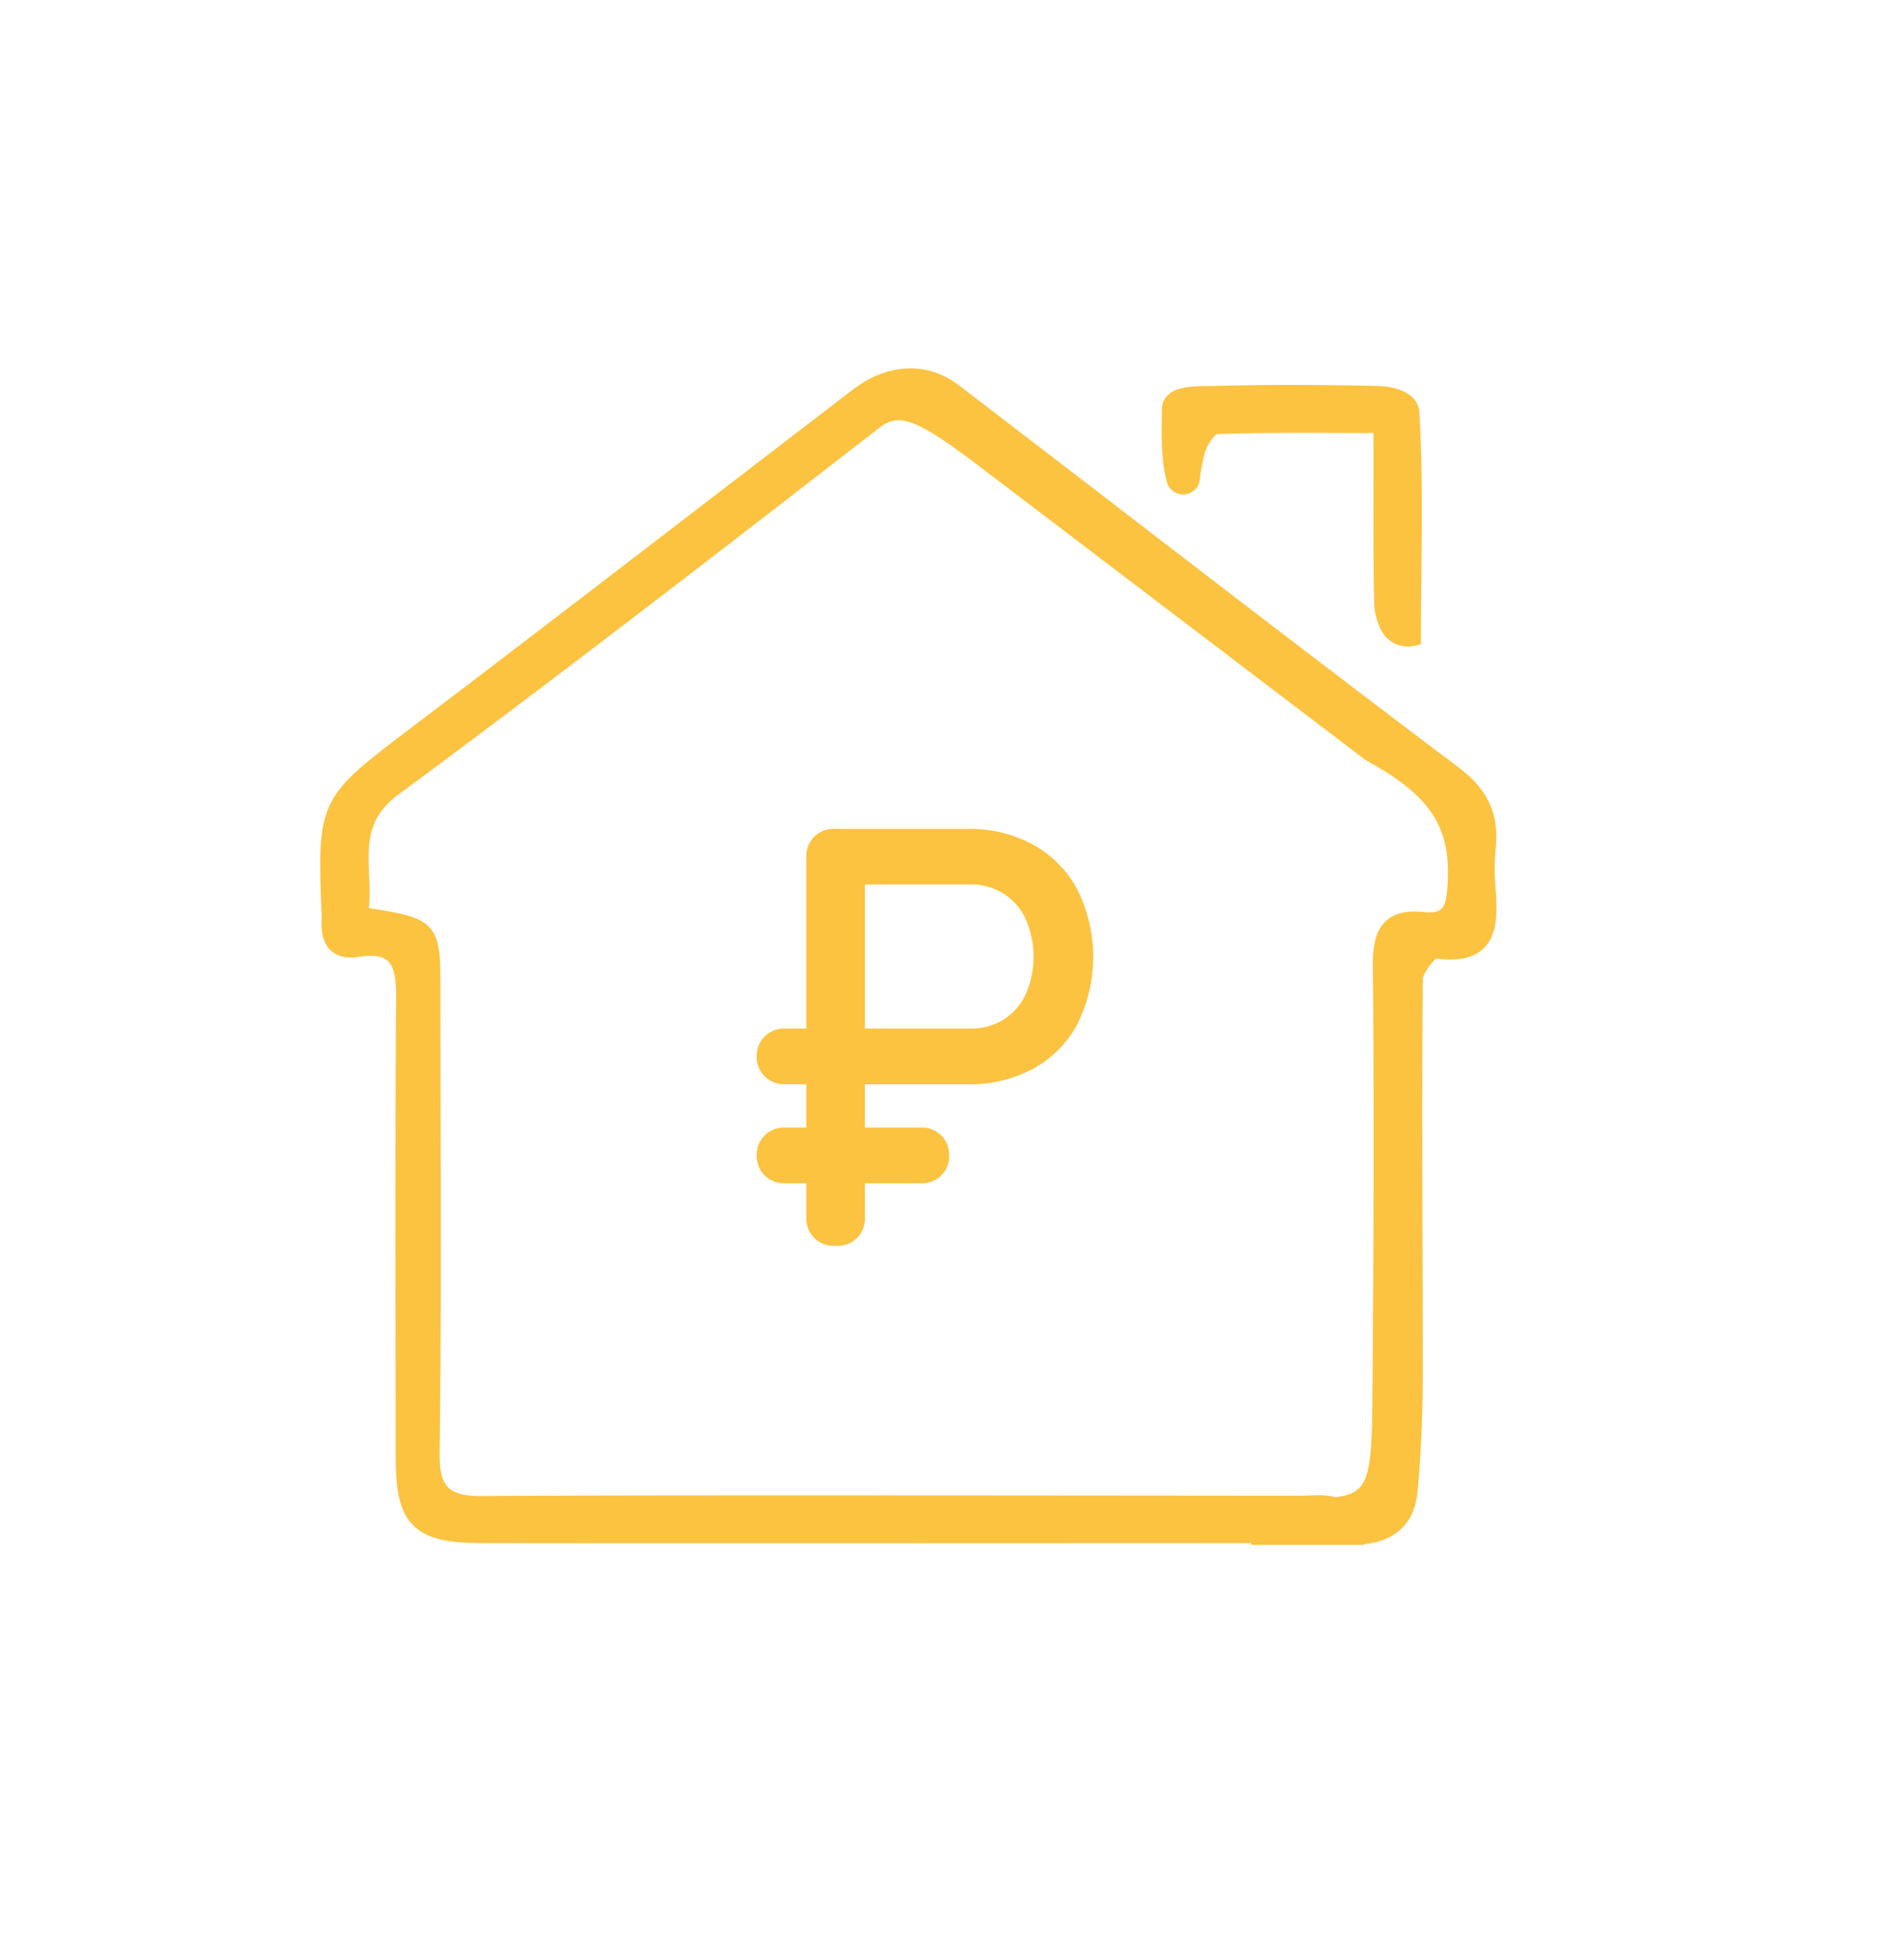
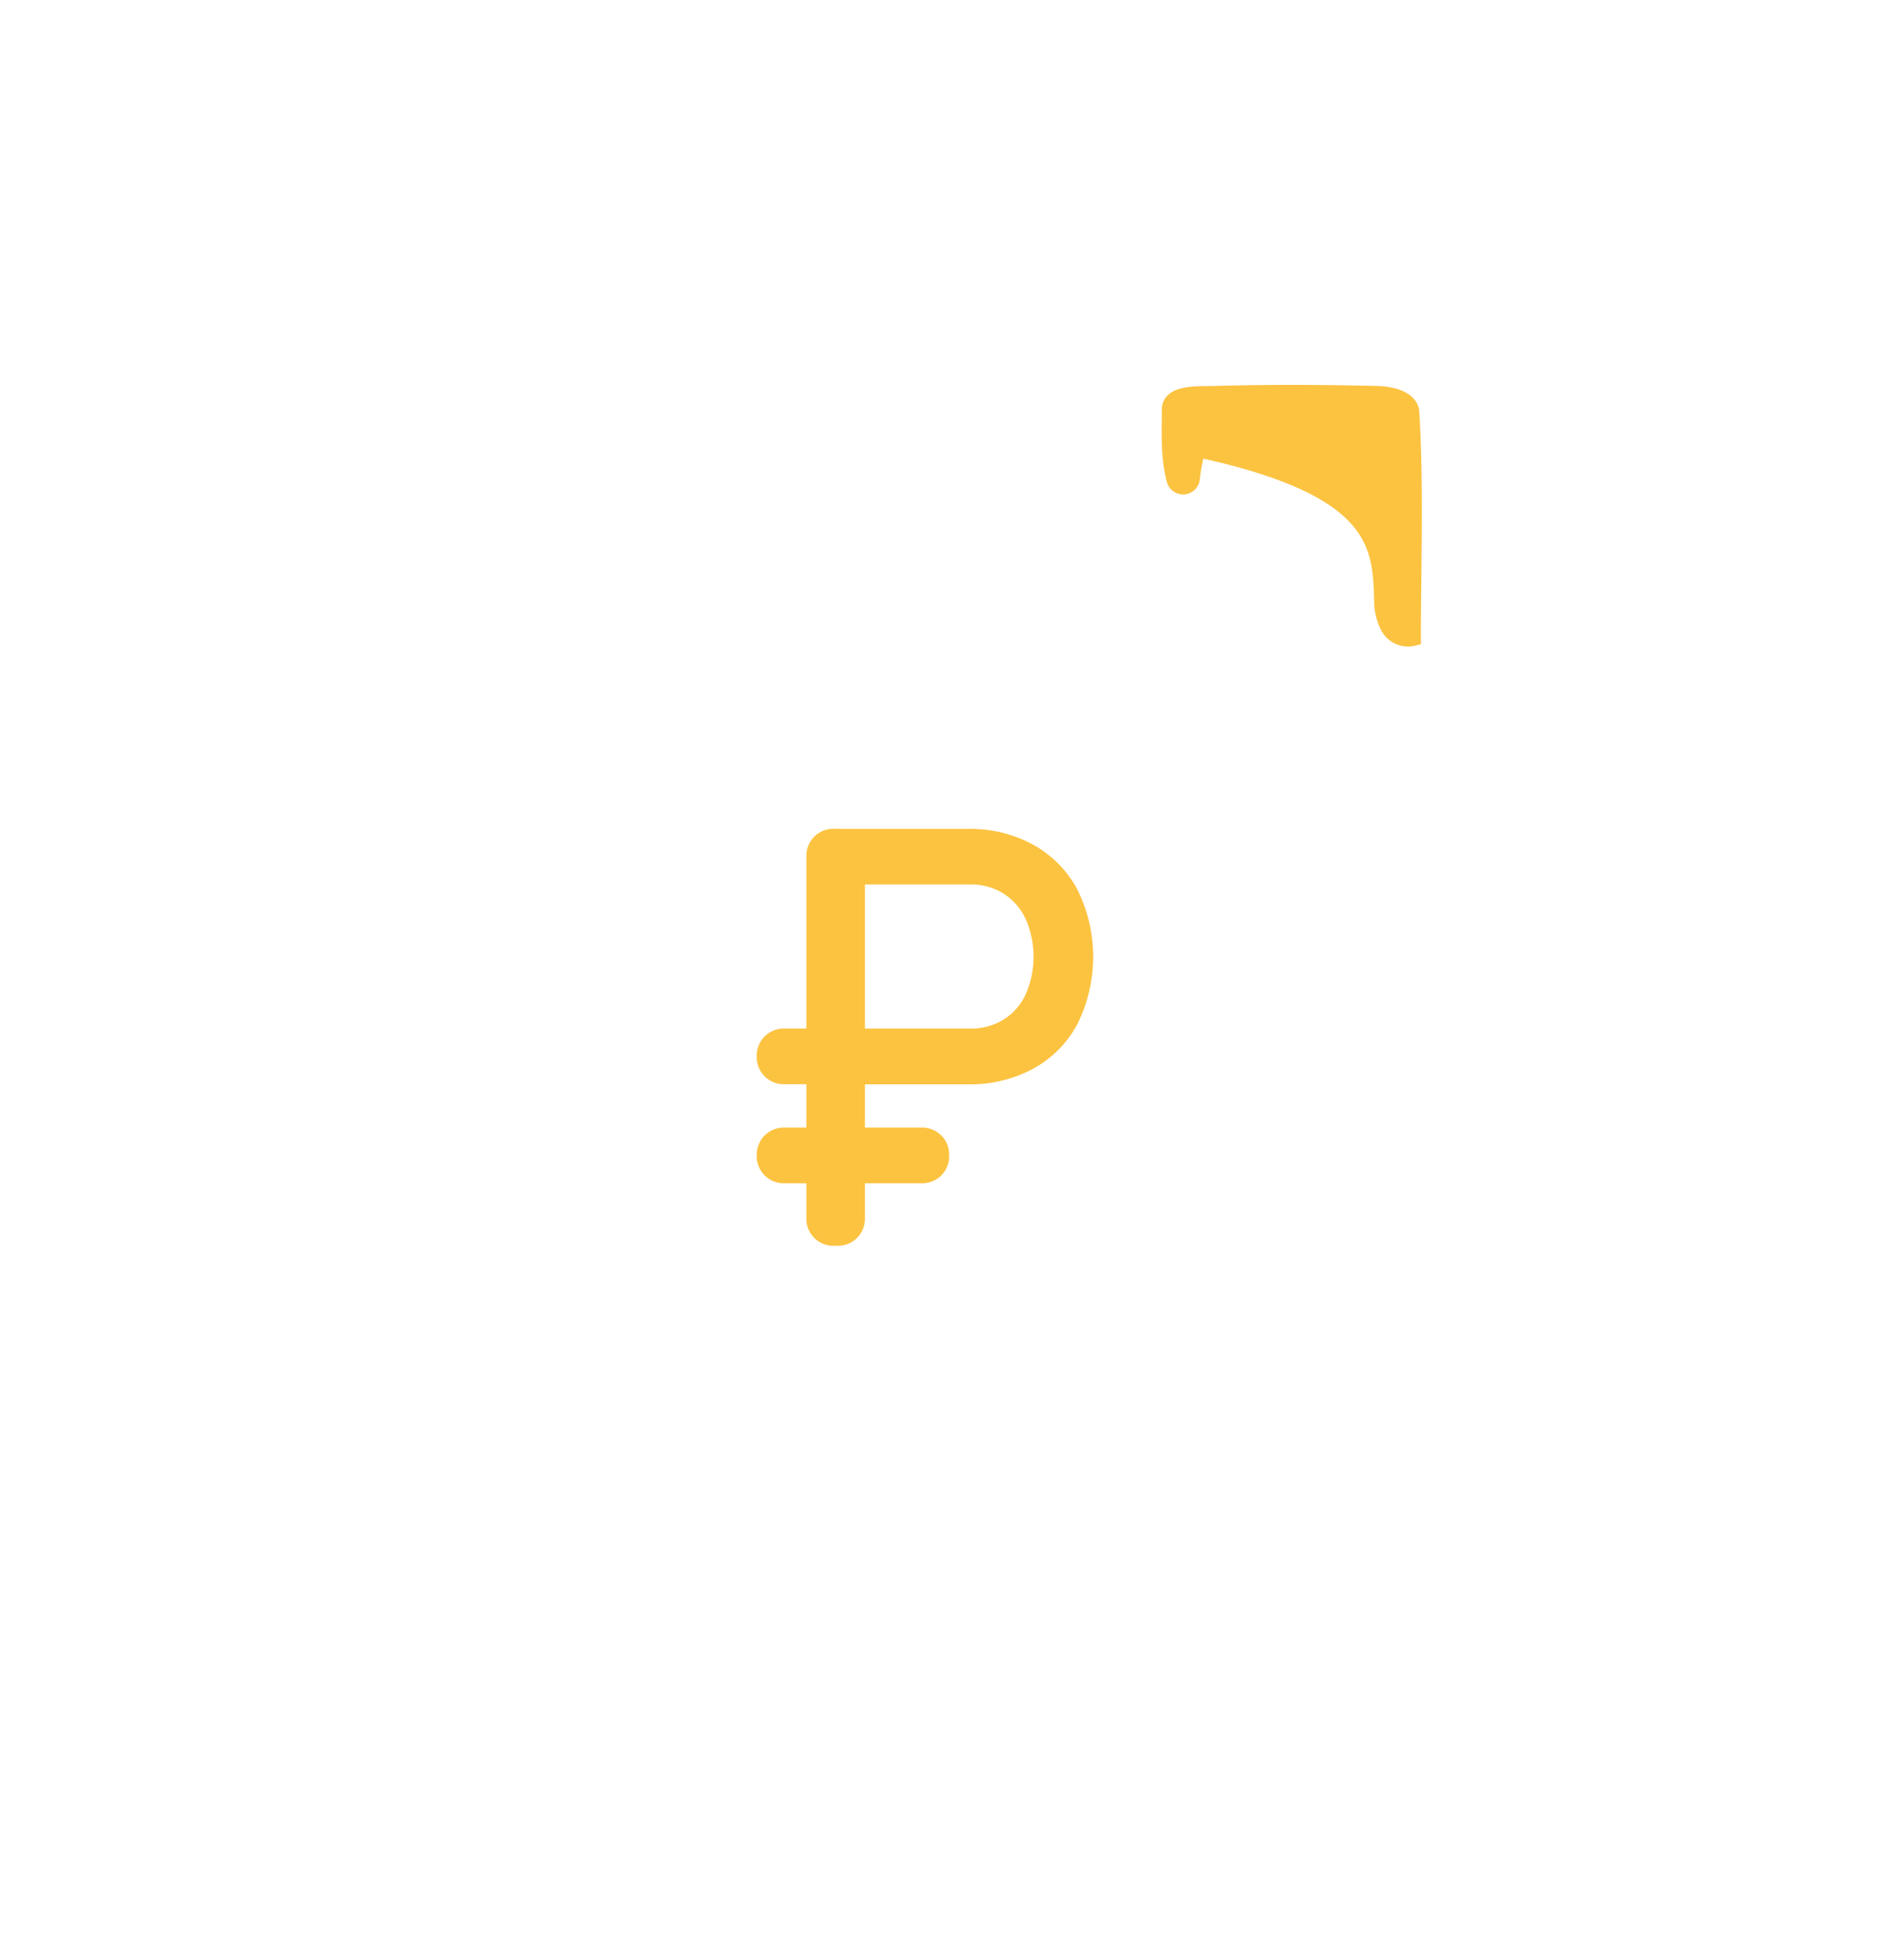
<svg xmlns="http://www.w3.org/2000/svg" id="Layer_1" data-name="Layer 1" viewBox="0 0 395.51 410.11">
  <defs>
    <style>.cls-1,.cls-2{fill:#fcc341;}.cls-2{stroke:#fcc341;stroke-miterlimit:10;stroke-width:3px;}</style>
  </defs>
  <path class="cls-1" d="M164,215.19h29a5.64,5.64,0,0,1,5.63,5.64v.38a5.63,5.63,0,0,1-5.63,5.63H164a5.64,5.64,0,0,1-5.64-5.63v-.38A5.65,5.65,0,0,1,164,215.19Zm0,20.72h29a5.63,5.63,0,0,1,5.63,5.63v.38a5.63,5.63,0,0,1-5.63,5.64H164a5.64,5.64,0,0,1-5.64-5.64v-.38A5.64,5.64,0,0,1,164,235.91Zm10.38-62.51h1A5.64,5.64,0,0,1,181,179v76a5.64,5.64,0,0,1-5.63,5.64h-1a5.64,5.64,0,0,1-5.63-5.64V179A5.64,5.64,0,0,1,174.34,173.4Zm.68,47.43a5.64,5.64,0,0,1,5.63-5.64h22.29a12.93,12.93,0,0,0,7-1.86,12.36,12.36,0,0,0,4.65-5.28,19.6,19.6,0,0,0,0-15.79,12.59,12.59,0,0,0-4.65-5.32,12.78,12.78,0,0,0-7-1.89H180.65a5.63,5.63,0,0,1-5.63-5.63v-6h27.5a27.59,27.59,0,0,1,13.75,3.34,23.13,23.13,0,0,1,9.21,9.39,31.67,31.67,0,0,1,0,28.07,23,23,0,0,1-9.21,9.34,27.89,27.89,0,0,1-13.75,3.3H180.65a5.63,5.63,0,0,1-5.63-5.63Z" />
-   <path class="cls-2" d="M284,321.65c6.41-.17,10.57-3.25,11.15-9.72q1.06-11.85,1.09-23.8c0-27.73-.24-55.46,0-83.2,0-2.08,3.14-6.06,4.37-5.89,10.81,1.46,11.53-4.84,10.88-12.75a48.56,48.56,0,0,1,0-8.86c.72-6.73-1.45-11.36-7.09-15.62-35.09-26.43-69.79-53.34-104.64-80-6.14-4.71-13.74-4.17-20.39.9-30.73,23.55-61.39,47.2-92.23,70.61C68,167.85,67.87,167.69,68.81,191.54v.85c-.3,4.39,1.37,7.06,6.12,6.32,8.27-1.32,9.51,3.11,9.46,10-.22,32.13-.12,64.27-.08,96.4,0,12.92,3.19,16.15,16,16.22,25,.08,147.93,0,172.93,0,1.91,0,4,.26,5.71-.37,1.51-.55,2.64-2.18,3.94-3.32-1.32-1.05-2.49-2.63-4-3-2.06-.54-4.35-.22-6.56-.22-24.44,0-146.82-.19-171.26.08-7.58.08-10.68-2.16-10.57-10.38.43-32.13.17-64.27.17-96.4,0-14.14,0-14.14-15.13-16.46C77,182,72.2,172.68,82.4,165.1c34-25.16,67.43-51,100.83-76.88,5.16-4,10.12-1.11,20.94,6.87l82.51,62.74c14.8,8,18.53,15.53,17.72,27.69-.32,4.77-1.29,7.32-6.5,6.8-7.3-.79-9.18,2.76-9.11,9.74.28,29.65.16,59.32-.09,89-.18,21.9-.37,24.65-18,23.69a7,7,0,0,0-7.37,6.59c0,.12,0,.25,0,.37H284Z" />
-   <path class="cls-2" d="M289.08,126.48a12.26,12.26,0,0,0,1.07,4.25,4.86,4.86,0,0,0,5.7,2.88h0c0-15.77.61-31.56-.33-47.29-.19-3.17-4.66-4-7.23-4.07-12.52-.28-21.9-.32-34.49,0-3.25.08-9.17-.3-9.17,3.47,0,4.2-.32,9.85,1,14.71a2,2,0,0,0,2.48,1.44,2,2,0,0,0,1.48-1.69,35.12,35.12,0,0,1,1.14-6c.6-1.91,2.47-4.82,3.85-4.86,11.33-.4,22.68-.22,34.33-.22h0C289,102.42,288.79,114.45,289.08,126.48Z" />
+   <path class="cls-2" d="M289.08,126.48a12.26,12.26,0,0,0,1.07,4.25,4.86,4.86,0,0,0,5.7,2.88h0c0-15.77.61-31.56-.33-47.29-.19-3.17-4.66-4-7.23-4.07-12.52-.28-21.9-.32-34.49,0-3.25.08-9.17-.3-9.17,3.47,0,4.2-.32,9.85,1,14.71a2,2,0,0,0,2.48,1.44,2,2,0,0,0,1.48-1.69,35.12,35.12,0,0,1,1.14-6h0C289,102.42,288.79,114.45,289.08,126.48Z" />
</svg>